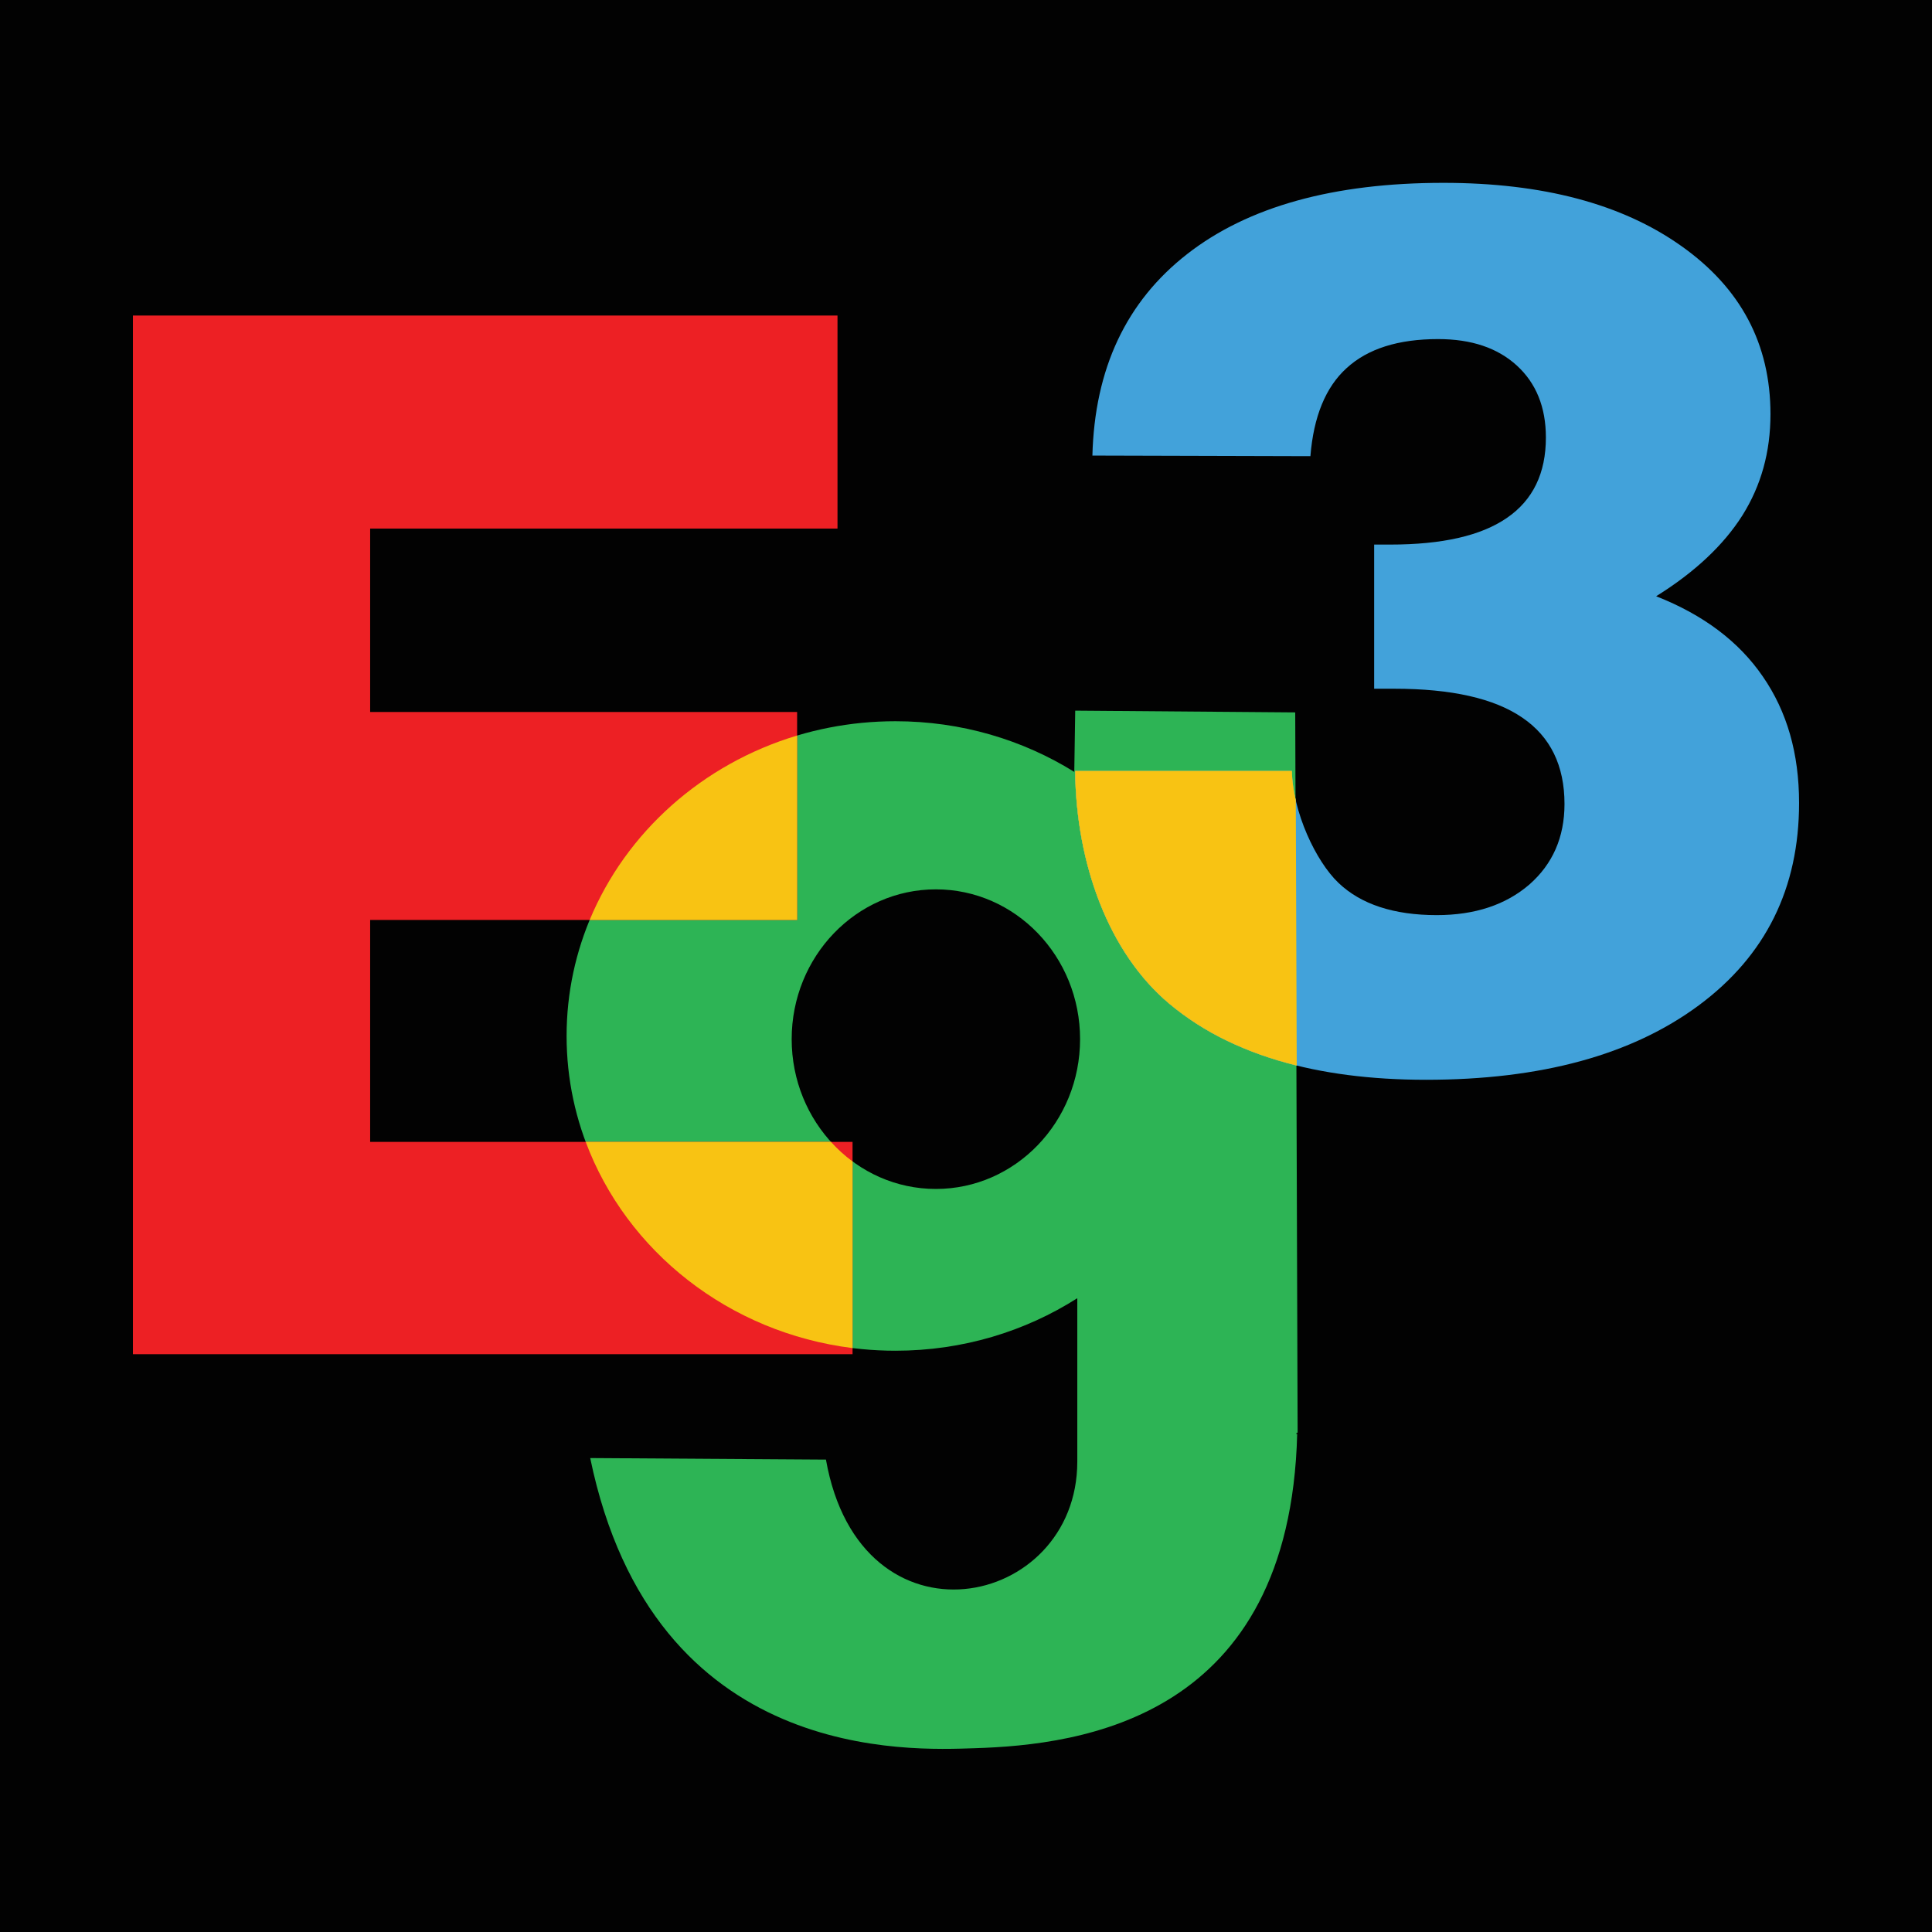
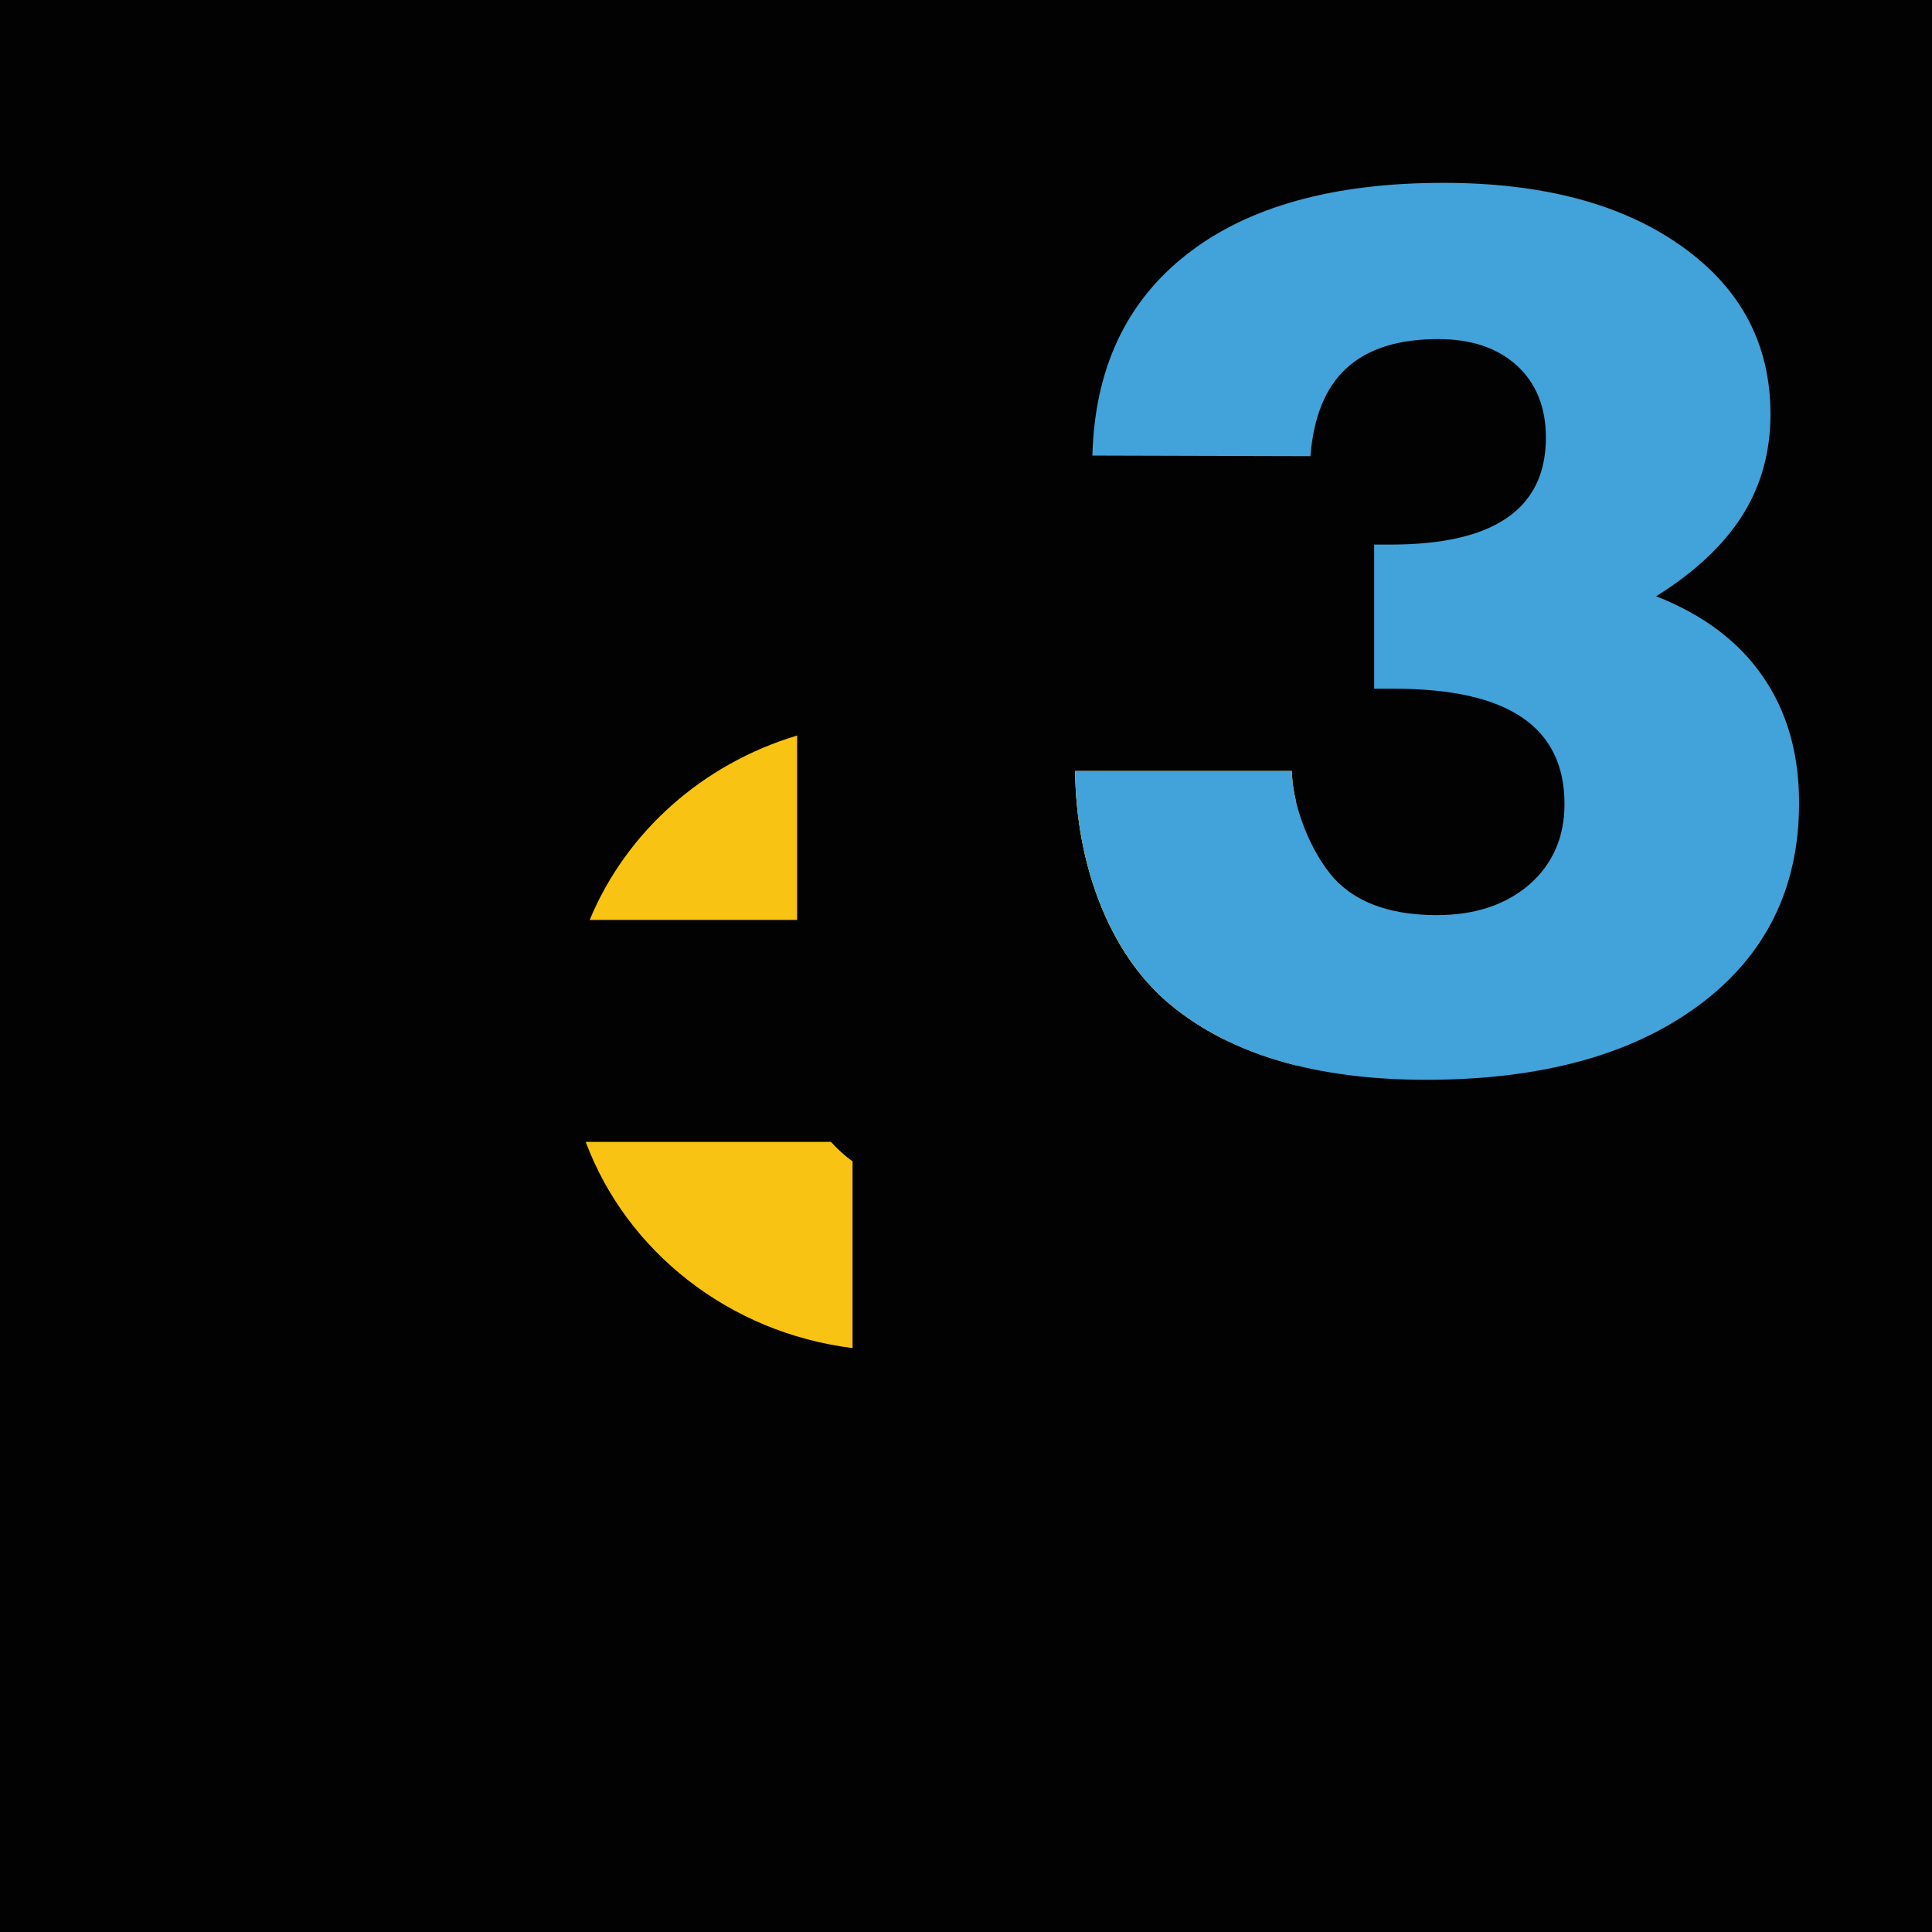
<svg xmlns="http://www.w3.org/2000/svg" width="365pt" height="365pt" viewBox="0 0 365 365" version="1.1">
  <g id="surface1">
    <rect x="0" y="0" width="365" height="365" style="fill:rgb(0.8%,0.8%,0.8%);fill-opacity:1;stroke:none;" />
-     <path style=" stroke:none;fill-rule:nonzero;fill:rgb(17.599%,70.599%,33.299%);fill-opacity:1;" d="M 176.809 224.621 C 161.766 224.621 149.566 211.949 149.566 196.32 C 149.566 180.691 161.766 168.02 176.809 168.02 C 191.852 168.02 204.051 180.691 204.051 196.32 C 204.051 211.949 191.852 224.621 176.809 224.621 Z M 245.07 270.668 L 245.152 270.66 L 244.699 134.59 L 203.133 134.258 L 202.957 145.828 C 193.23 139.781 181.633 136.258 169.172 136.258 C 134.863 136.258 107.043 162.883 107.043 195.723 C 107.043 228.559 134.863 255.184 169.172 255.184 C 181.879 255.184 193.688 251.527 203.527 245.262 L 203.527 276.125 C 203.527 304.062 162.543 312.523 156.039 275.75 L 155.98 275.75 L 111.504 275.461 C 123.473 333.359 172.199 330.645 184.078 330.281 C 204.414 329.66 243.688 324.641 245.07 270.898 L 244.898 270.926 L 244.898 270.805 L 245.07 270.668 " />
    <path style=" stroke:none;fill-rule:nonzero;fill:rgb(96.899%,76.5%,7.5%);fill-opacity:1;" d="M 203.121 145.914 C 220.09 156.535 231.301 174.879 231.301 195.723 C 231.301 195.938 231.297 196.156 231.293 196.375 C 227.477 194.477 224.016 192.227 220.906 189.621 C 209.535 180.094 203.355 163.367 203.121 145.914 " />
    <path style=" stroke:none;fill-rule:nonzero;fill:rgb(96.899%,76.5%,7.5%);fill-opacity:1;" d="M 244.801 151.23 L 244.984 201.309 C 235.422 198.953 227.391 195.055 220.906 189.621 C 209.473 180.043 203.293 163.195 203.117 145.645 L 244.059 145.645 C 244.098 147.457 244.363 149.344 244.801 151.23 " />
-     <path style=" stroke:none;fill-rule:nonzero;fill:rgb(15.7%,70.2%,33.299%);fill-opacity:1;" d="M 111.402 173.801 C 118.273 157.234 132.691 144.328 150.594 138.961 L 150.594 173.801 Z M 161.066 254.68 C 137.676 251.758 118.367 236.379 110.656 215.727 L 156.988 215.727 C 158.227 217.094 159.594 218.328 161.066 219.414 L 161.066 254.68 " />
    <path style=" stroke:none;fill-rule:nonzero;fill:rgb(25.899%,63.499%,85.5%);fill-opacity:1;" d="M 203.121 145.645 L 244.062 145.645 C 244.23 153.43 248.578 162.684 252.84 166.766 C 257.102 170.855 263.34 172.887 271.441 172.887 C 278.641 172.887 284.469 170.949 288.926 167.113 C 293.34 163.242 295.57 158.164 295.57 151.891 C 295.57 144.645 292.91 139.184 287.598 135.578 C 282.281 131.938 274.227 130.117 263.383 130.117 L 259.609 130.117 L 259.609 102.883 L 262.652 102.883 C 272.469 102.883 279.797 101.215 284.684 97.848 C 289.609 94.477 292.055 89.398 292.055 82.66 C 292.055 76.926 290.211 72.395 286.57 69.062 C 282.926 65.73 277.996 64.062 271.695 64.062 C 264.152 64.062 258.41 65.883 254.426 69.527 C 250.438 73.129 248.168 78.707 247.566 86.184 L 206.379 86.07 C 206.809 69.645 212.766 56.973 224.297 47.984 C 235.781 39.035 251.938 34.543 272.684 34.543 C 291.453 34.543 306.453 38.531 317.641 46.477 C 328.871 54.418 334.484 64.992 334.484 78.242 C 334.484 85.371 332.727 91.727 329.172 97.383 C 325.613 102.996 320.172 108.113 312.883 112.645 C 321.758 116.133 328.484 121.168 333.027 127.793 C 337.613 134.418 339.887 142.359 339.887 151.695 C 339.887 167.812 333.586 180.559 320.941 189.934 C 308.297 199.309 291.113 203.996 269.426 203.996 C 248.512 203.996 232.316 199.18 220.906 189.621 C 209.477 180.043 203.293 163.195 203.121 145.645 " />
-     <path style=" stroke:none;fill-rule:nonzero;fill:rgb(96.899%,76.5%,7.5%);fill-opacity:1;" d="M 203.121 145.645 L 244.062 145.645 C 244.102 147.461 244.363 149.348 244.805 151.234 L 244.984 201.309 C 235.422 198.953 227.391 195.055 220.906 189.621 C 209.477 180.043 203.293 163.195 203.121 145.645 " />
-     <path style=" stroke:none;fill-rule:nonzero;fill:rgb(92.899%,12.5%,14.099%);fill-opacity:1;" d="M 25.113 255.84 L 25.113 59.613 L 158.223 59.613 L 158.223 99.859 L 69.93 99.859 L 69.93 134.512 L 150.594 134.512 L 150.594 173.801 L 69.93 173.801 L 69.93 215.73 L 161.066 215.73 L 161.066 255.84 L 25.113 255.84 " />
    <path style=" stroke:none;fill-rule:nonzero;fill:rgb(96.899%,76.5%,7.5%);fill-opacity:1;" d="M 110.652 215.727 L 156.98 215.727 C 158.223 217.094 159.586 218.336 161.066 219.422 L 161.066 254.684 C 137.672 251.766 118.363 236.383 110.652 215.727 Z M 150.594 138.961 L 150.594 173.801 L 111.402 173.801 C 118.27 157.238 132.691 144.328 150.594 138.961 " />
  </g>
</svg>